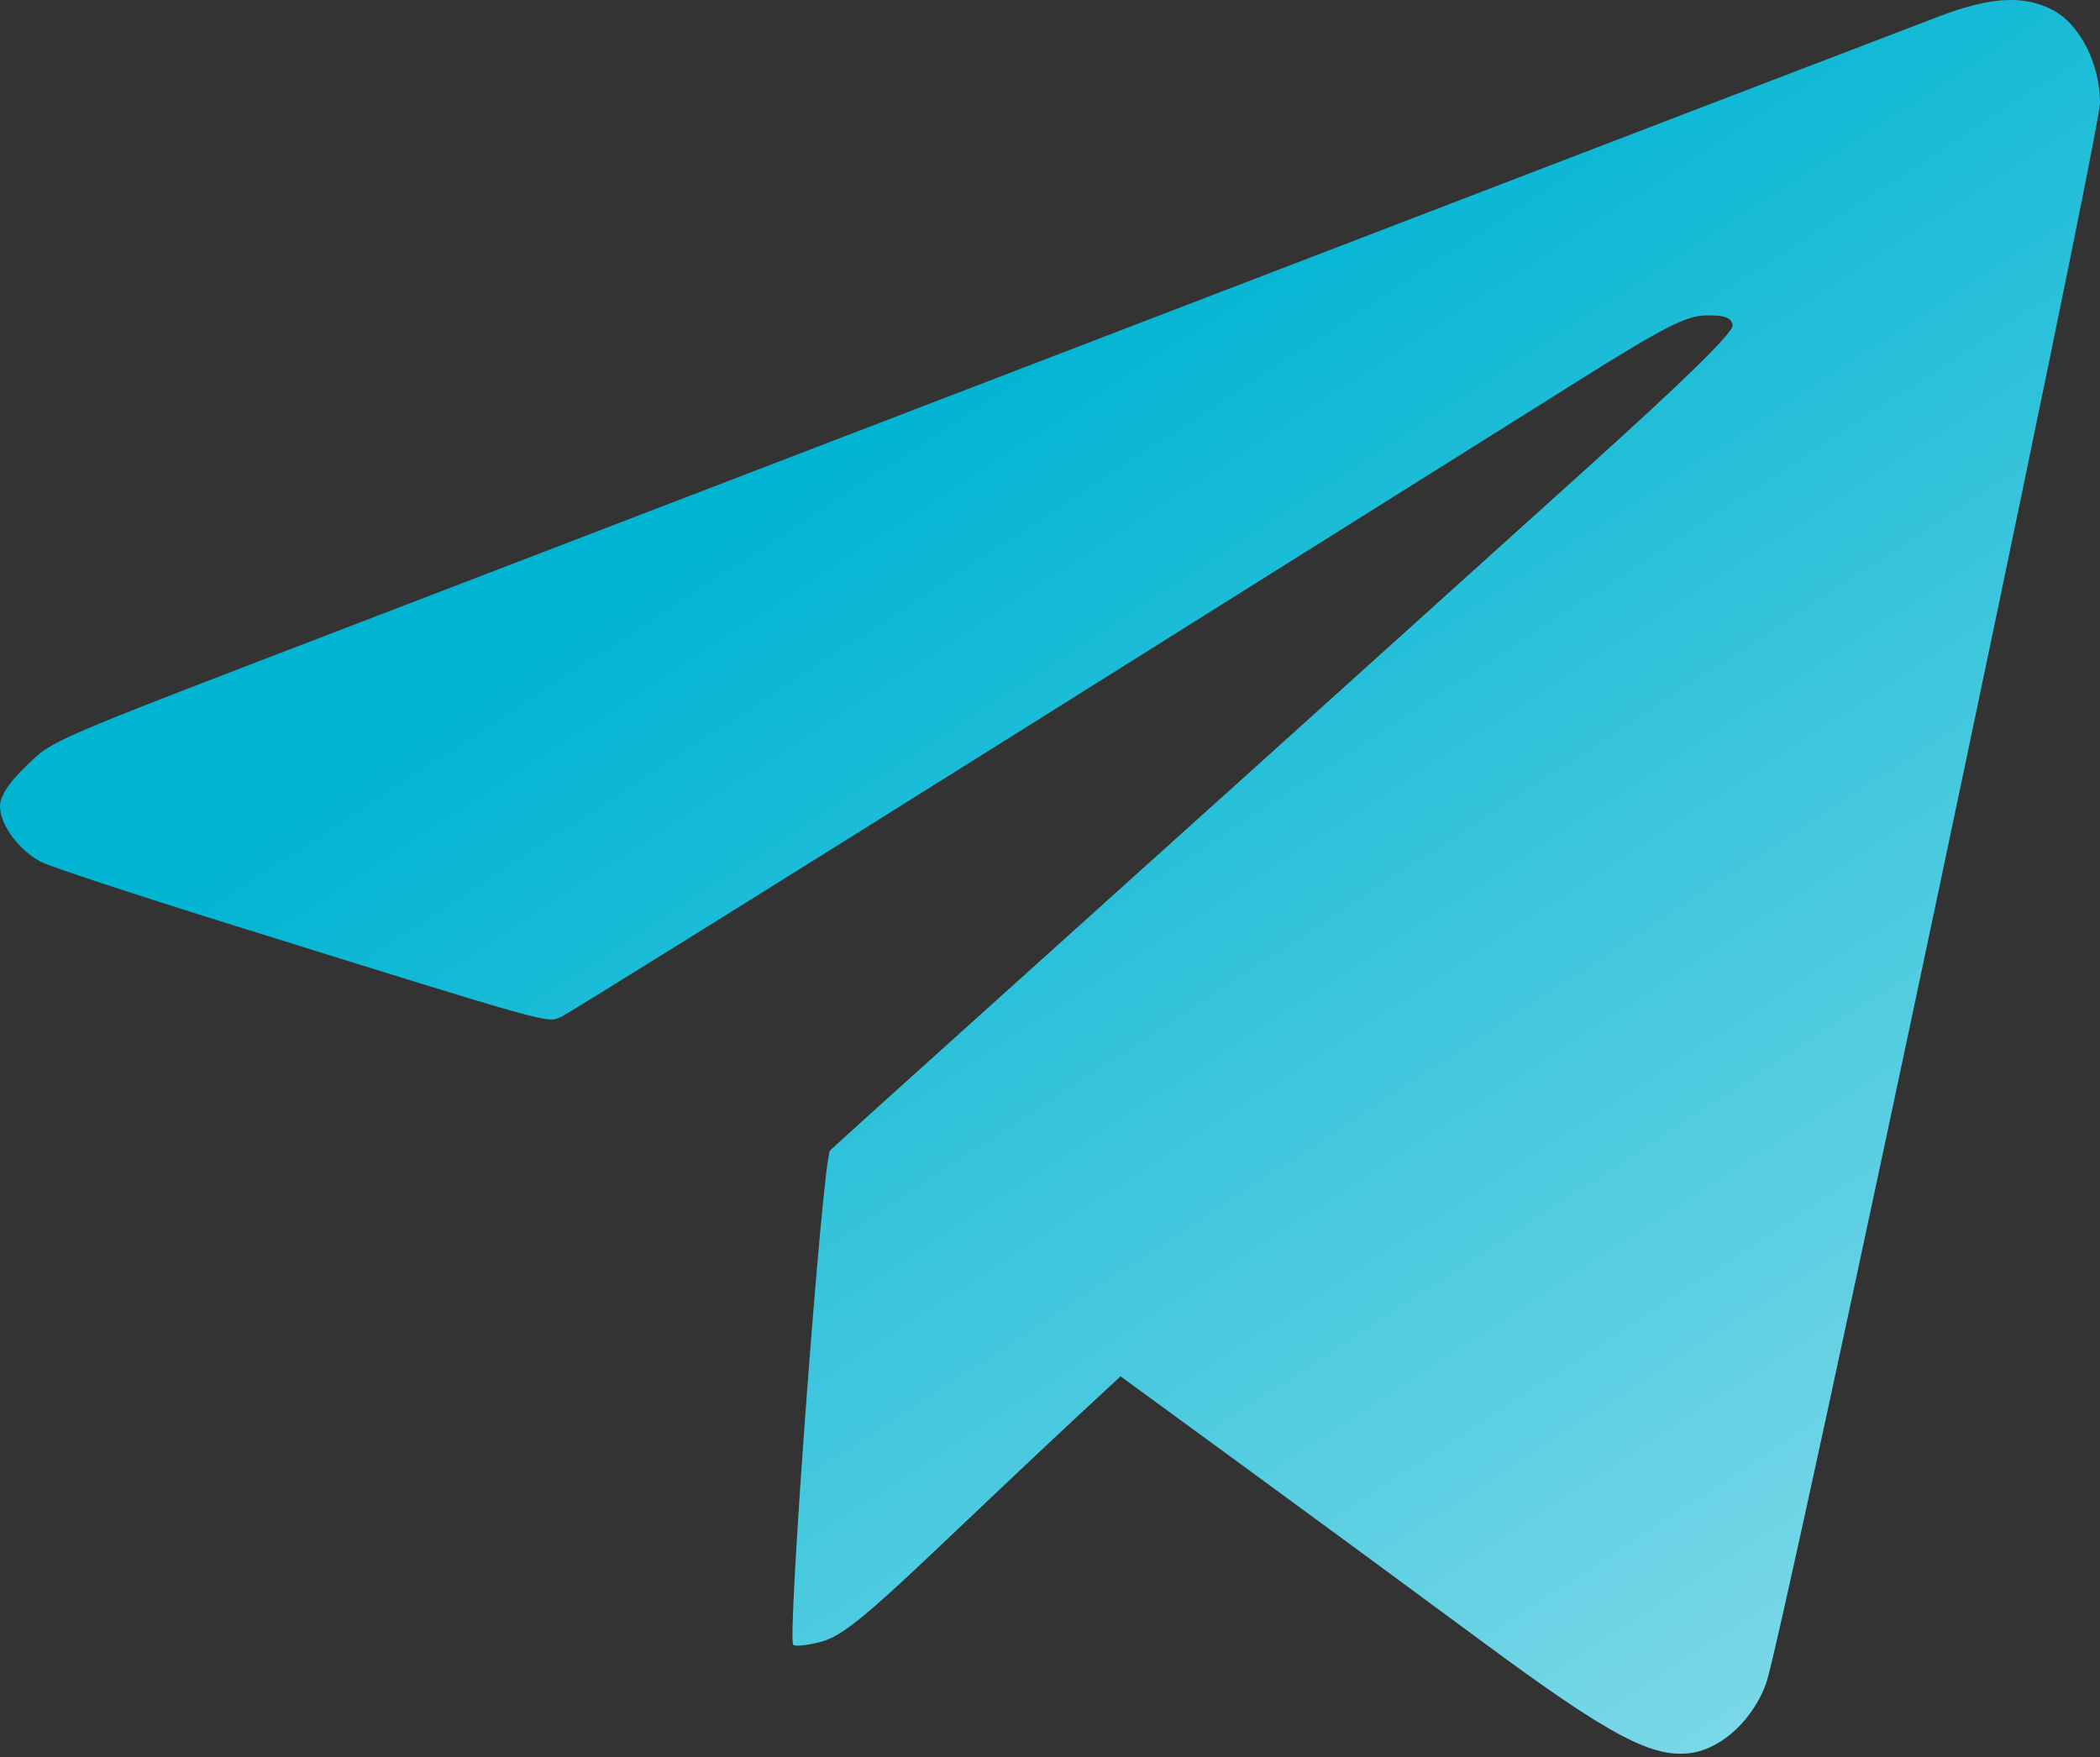
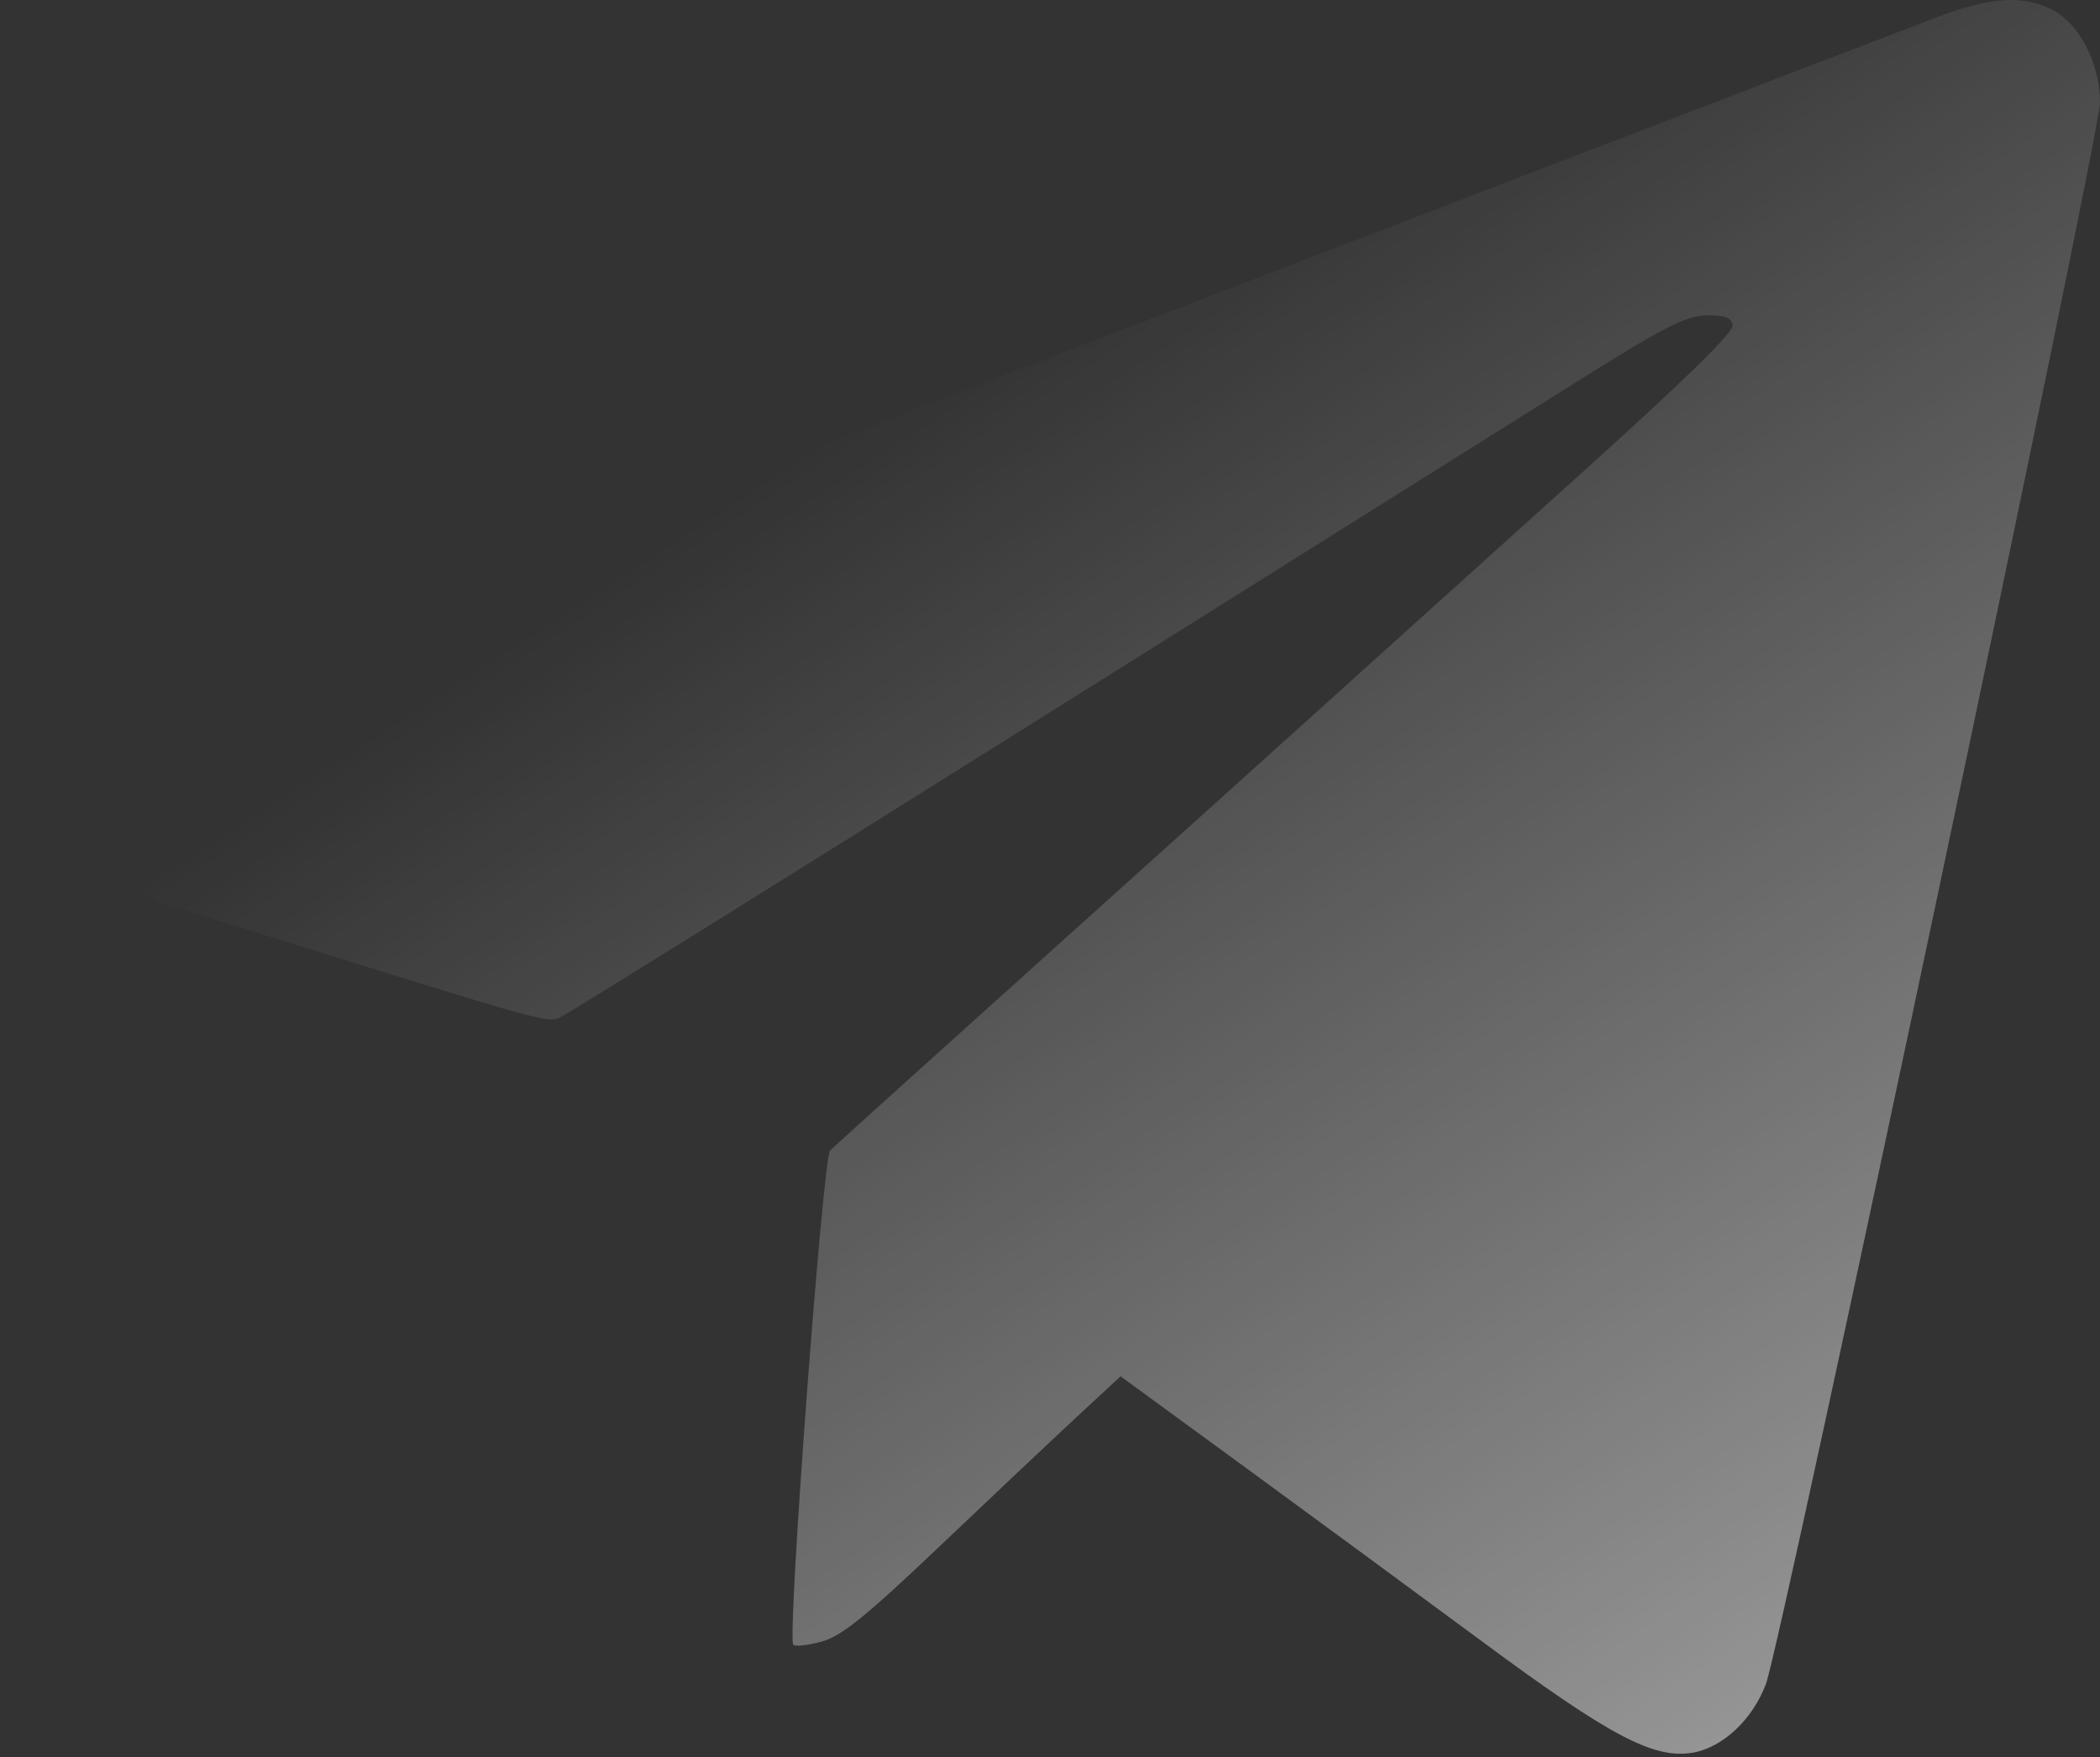
<svg xmlns="http://www.w3.org/2000/svg" width="184" height="154" viewBox="0 0 184 154" fill="none">
  <rect x="0" y="0" width="184" height="154" fill="#333333" stroke="none" />
-   <path fill-rule="evenodd" clip-rule="evenodd" d="M169.806 1.472C167.637 2.297 161.782 4.539 156.794 6.455C151.806 8.37 143.763 11.455 138.92 13.309C134.077 15.164 123.017 19.41 114.343 22.745C98.721 28.752 65.254 41.604 30.754 54.846C3.703 65.229 4.734 64.783 2.25 67.17C0.759 68.603 0 69.782 0 70.669C0 72.283 1.673 74.534 3.624 75.546C4.409 75.953 12.018 78.458 20.532 81.112C48.587 89.858 47.93 89.674 49.158 89.113C49.78 88.829 68.131 77.398 89.939 63.711C111.746 50.023 133.588 36.316 138.476 33.251C145.833 28.637 147.73 27.671 149.499 27.638C151.098 27.609 151.681 27.822 151.815 28.483C151.936 29.081 147.699 33.235 138.688 41.351C131.37 47.941 122.307 56.114 118.549 59.512C114.79 62.91 103.079 73.457 92.526 82.953C81.972 92.447 73.067 100.484 72.737 100.812C72.094 101.451 68.951 143.58 69.505 144.136C69.675 144.306 70.794 144.181 71.992 143.858C73.715 143.392 75.87 141.652 82.316 135.519C86.797 131.257 92.2 126.159 94.323 124.189L98.182 120.61L108.891 128.434C114.781 132.738 124.213 139.67 129.851 143.841C141.105 152.165 144.9 154.17 148.31 153.593C150.953 153.145 153.592 150.66 154.738 147.54C156.125 143.765 184 11.782 184 8.99C184 5.561 182.182 2.04 179.794 0.844C177.216 -0.448 174.383 -0.27 169.806 1.472Z" fill="#00B4D2" />
  <path fill-rule="evenodd" clip-rule="evenodd" d="M169.806 1.472C167.637 2.297 161.782 4.539 156.794 6.455C151.806 8.37 143.763 11.455 138.92 13.309C134.077 15.164 123.017 19.41 114.343 22.745C98.721 28.752 65.254 41.604 30.754 54.846C3.703 65.229 4.734 64.783 2.25 67.17C0.759 68.603 0 69.782 0 70.669C0 72.283 1.673 74.534 3.624 75.546C4.409 75.953 12.018 78.458 20.532 81.112C48.587 89.858 47.93 89.674 49.158 89.113C49.78 88.829 68.131 77.398 89.939 63.711C111.746 50.023 133.588 36.316 138.476 33.251C145.833 28.637 147.73 27.671 149.499 27.638C151.098 27.609 151.681 27.822 151.815 28.483C151.936 29.081 147.699 33.235 138.688 41.351C131.37 47.941 122.307 56.114 118.549 59.512C114.79 62.91 103.079 73.457 92.526 82.953C81.972 92.447 73.067 100.484 72.737 100.812C72.094 101.451 68.951 143.58 69.505 144.136C69.675 144.306 70.794 144.181 71.992 143.858C73.715 143.392 75.87 141.652 82.316 135.519C86.797 131.257 92.2 126.159 94.323 124.189L98.182 120.61L108.891 128.434C114.781 132.738 124.213 139.67 129.851 143.841C141.105 152.165 144.9 154.17 148.31 153.593C150.953 153.145 153.592 150.66 154.738 147.54C156.125 143.765 184 11.782 184 8.99C184 5.561 182.182 2.04 179.794 0.844C177.216 -0.448 174.383 -0.27 169.806 1.472Z" fill="url(#paint0_linear_246_3544)" fill-opacity="0.5" />
  <defs>
    <linearGradient id="paint0_linear_246_3544" x1="151.071" y1="159.713" x2="72.08" y2="38.475" gradientUnits="userSpaceOnUse">
      <stop stop-color="white" />
      <stop offset="1" stop-color="white" stop-opacity="0" />
    </linearGradient>
  </defs>
</svg>